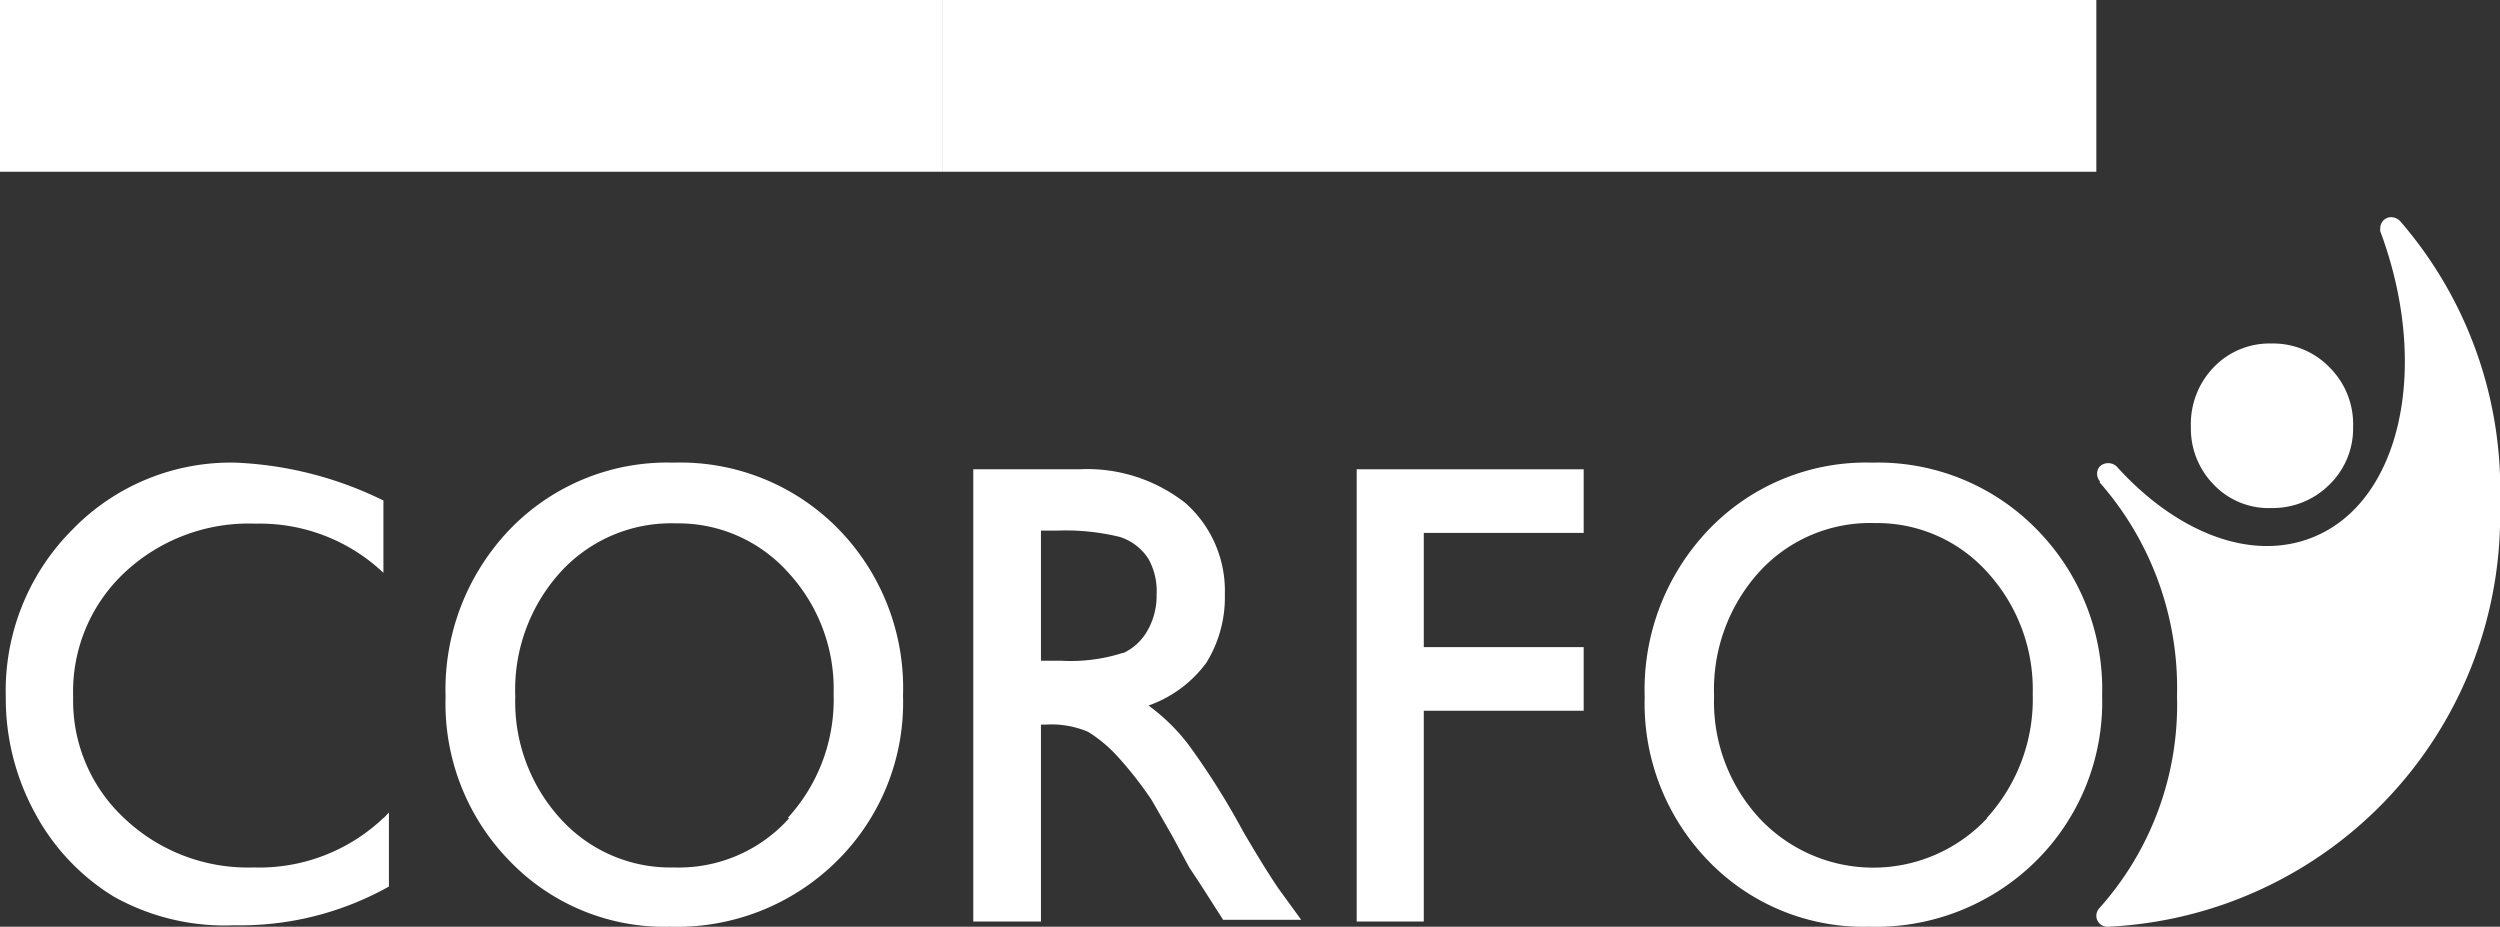
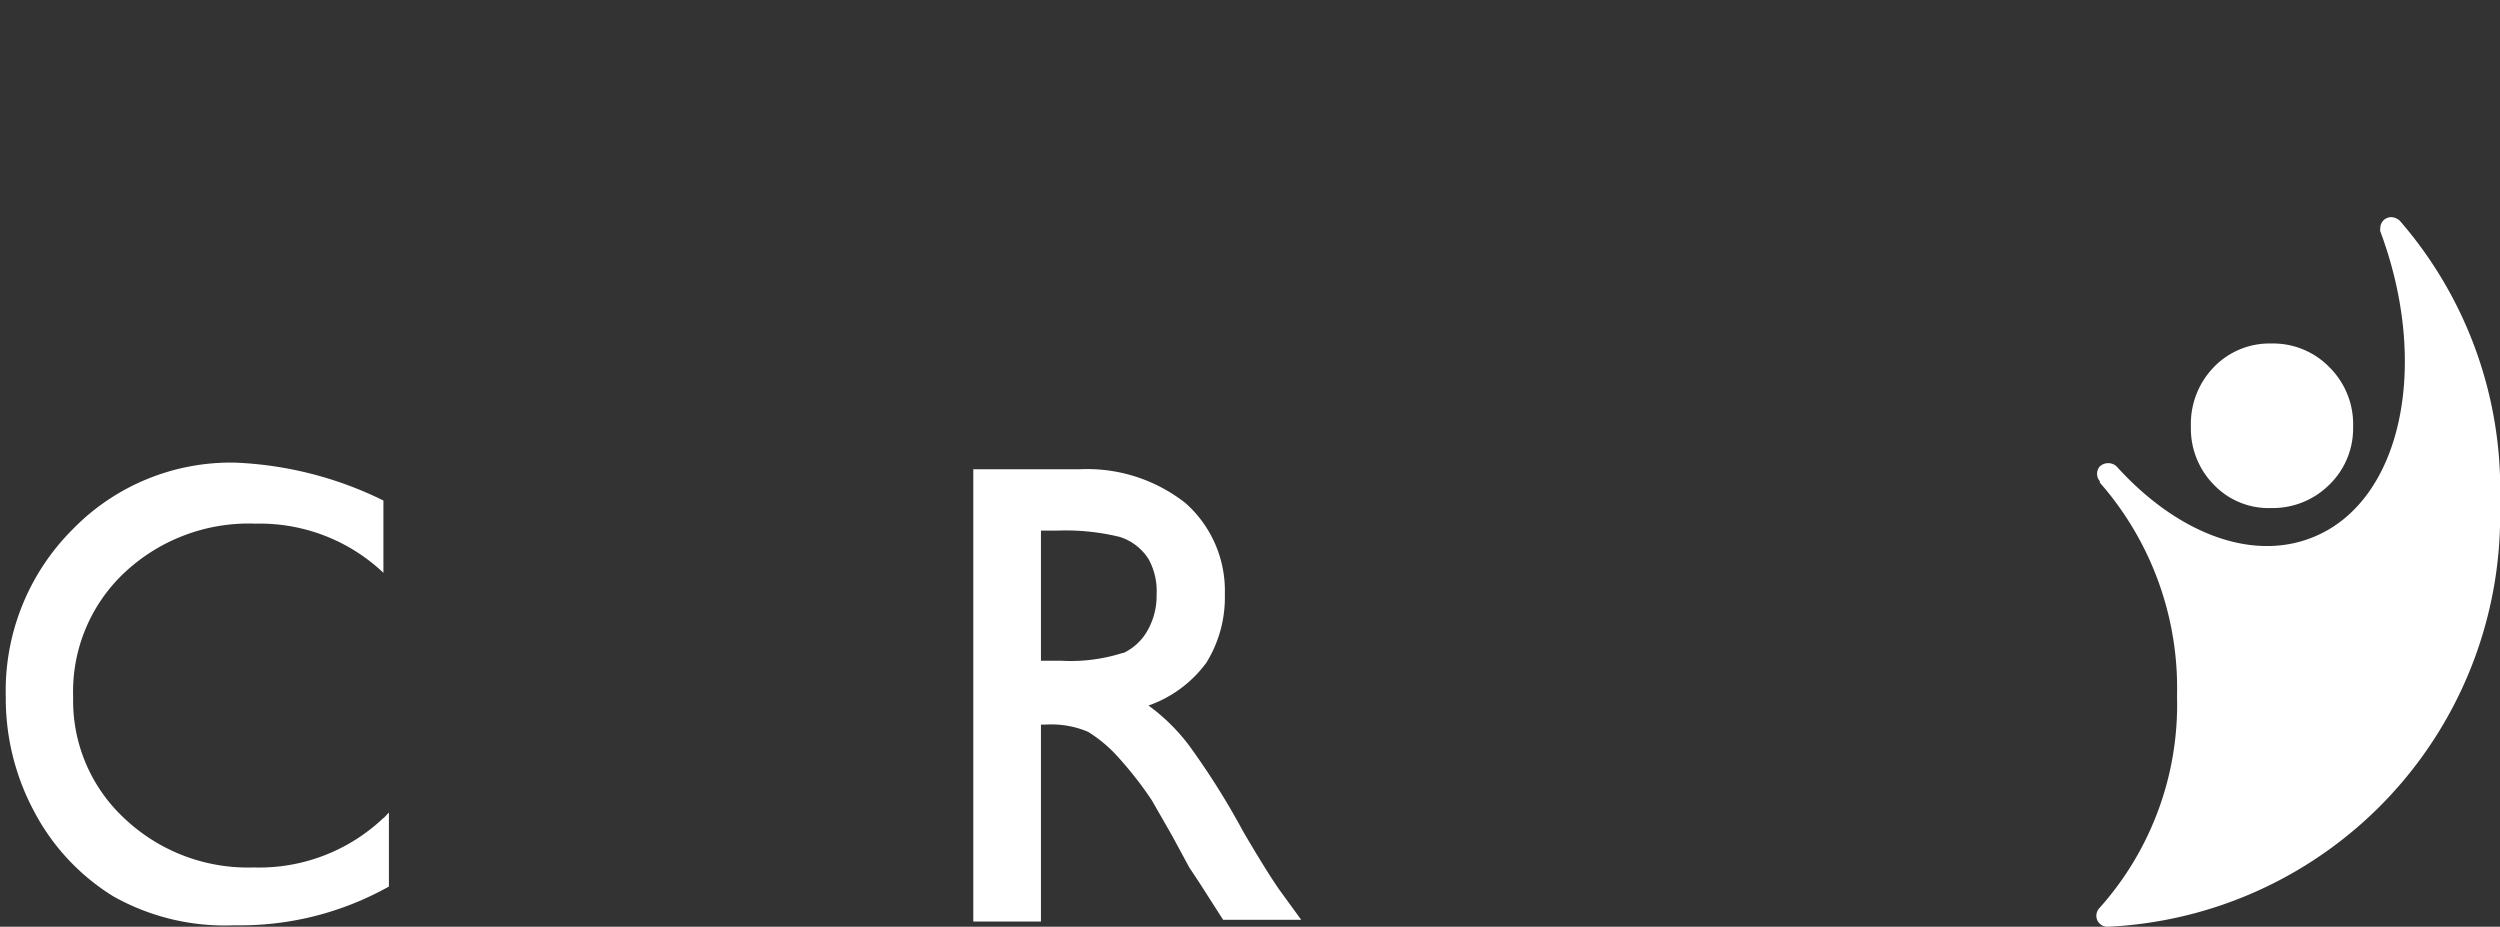
<svg xmlns="http://www.w3.org/2000/svg" viewBox="0 0 86.46 32.05">
  <rect x="0" y="0" width="86.46" height="32.05" fill="#333333" stroke="none" />
  <defs>
    <style>.cls-1{fill:#fff;}</style>
  </defs>
  <g id="Layer_2" data-name="Layer 2">
    <g id="Layer_1-2" data-name="Layer 1">
      <path class="cls-1" d="M72.91,32.05A14.24,14.24,0,0,0,86.46,17.43,14.18,14.18,0,0,0,83,7.64a.46.46,0,0,0-.3-.13.38.38,0,0,0-.38.38.37.37,0,0,0,0,.11c1.74,4.66.73,9.35-2.33,10.58-2.15.87-4.74-.18-6.79-2.45a.43.43,0,0,0-.58,0,.39.39,0,0,0,0,.51l0,.05a10.77,10.77,0,0,1,2.67,7.38,10.55,10.55,0,0,1-2.67,7.32.4.4,0,0,0-.12.28.38.38,0,0,0,.38.38" />
      <path class="cls-1" d="M44.23,30.75c-.31-.45-.72-1.11-1.24-2a26.08,26.08,0,0,0-1.89-3,6.71,6.71,0,0,0-1.38-1.35,4.21,4.21,0,0,0,2-1.48,4.29,4.29,0,0,0,.64-2.37A4.05,4.05,0,0,0,41,17.4a5.49,5.49,0,0,0-3.68-1.17H33.66V31.87H36V25.06h.16a3.23,3.23,0,0,1,1.47.25,4.74,4.74,0,0,1,1,.83,12.82,12.82,0,0,1,1.2,1.53l.7,1.22L41.13,30l.41.62.12.19.64,1H45Zm-5.4-8.17a5.89,5.89,0,0,1-2.14.27H36v-4.5h.57a7.87,7.87,0,0,1,2.16.22,1.83,1.83,0,0,1,1,.78A2.29,2.29,0,0,1,40,20.56a2.42,2.42,0,0,1-.3,1.22,1.86,1.86,0,0,1-.84.8" />
-       <polygon class="cls-1" points="46.92 16.23 54.77 16.23 54.77 18.43 49.24 18.43 49.24 22.38 54.77 22.38 54.77 24.58 49.24 24.58 49.24 31.87 46.92 31.87 46.92 16.23" />
-       <path class="cls-1" d="M29,18.3A7.65,7.65,0,0,0,23.28,16a7.55,7.55,0,0,0-5.64,2.3,8,8,0,0,0-2.23,5.8,7.78,7.78,0,0,0,2.22,5.68,7.42,7.42,0,0,0,5.54,2.27,7.86,7.86,0,0,0,5.77-2.27,7.7,7.7,0,0,0,2.29-5.72A7.87,7.87,0,0,0,29,18.3m-1.71,10A5.12,5.12,0,0,1,23.31,30a5.12,5.12,0,0,1-3.93-1.69,6,6,0,0,1-1.56-4.22,6.06,6.06,0,0,1,1.56-4.3,5.18,5.18,0,0,1,4-1.69,5.1,5.1,0,0,1,3.88,1.7A5.93,5.93,0,0,1,28.83,24a6.06,6.06,0,0,1-1.58,4.28" />
-       <path class="cls-1" d="M70.43,18.3A7.67,7.67,0,0,0,64.75,16a7.53,7.53,0,0,0-5.64,2.3,8,8,0,0,0-2.23,5.8,7.81,7.81,0,0,0,2.21,5.68,7.45,7.45,0,0,0,5.54,2.27,7.88,7.88,0,0,0,5.78-2.27,7.74,7.74,0,0,0,2.29-5.72,7.87,7.87,0,0,0-2.27-5.76m-1.71,10a5.39,5.39,0,0,1-7.87,0,5.93,5.93,0,0,1-1.57-4.22,6.06,6.06,0,0,1,1.56-4.3,5.19,5.19,0,0,1,4-1.69,5.12,5.12,0,0,1,3.89,1.7A6,6,0,0,1,70.3,24a6.1,6.1,0,0,1-1.58,4.28" />
      <path class="cls-1" d="M13.26,28.29A6.24,6.24,0,0,1,8.77,30a6.21,6.21,0,0,1-4.46-1.69A5.55,5.55,0,0,1,2.53,24.1a5.64,5.64,0,0,1,1.78-4.3,6.28,6.28,0,0,1,4.53-1.69,6.22,6.22,0,0,1,4.42,1.7l0,0V17.31A12.73,12.73,0,0,0,8.14,16a7.63,7.63,0,0,0-5.65,2.33A7.88,7.88,0,0,0,.2,24.1a8.27,8.27,0,0,0,1,4A7.6,7.6,0,0,0,3.92,31a7.86,7.86,0,0,0,4.18,1,10.52,10.52,0,0,0,5.35-1.34V28.1h0l-.17.18" />
      <path class="cls-1" d="M80.56,12.7a2.71,2.71,0,0,0-2-.82,2.67,2.67,0,0,0-2,.82,2.82,2.82,0,0,0-.79,2.06,2.76,2.76,0,0,0,.79,2,2.62,2.62,0,0,0,2,.81,2.77,2.77,0,0,0,2-.81,2.71,2.71,0,0,0,.82-2,2.77,2.77,0,0,0-.81-2.05" />
-       <rect class="cls-1" width="32.61" height="5.94" />
-       <rect class="cls-1" x="32.61" width="39.89" height="5.94" />
    </g>
  </g>
</svg>